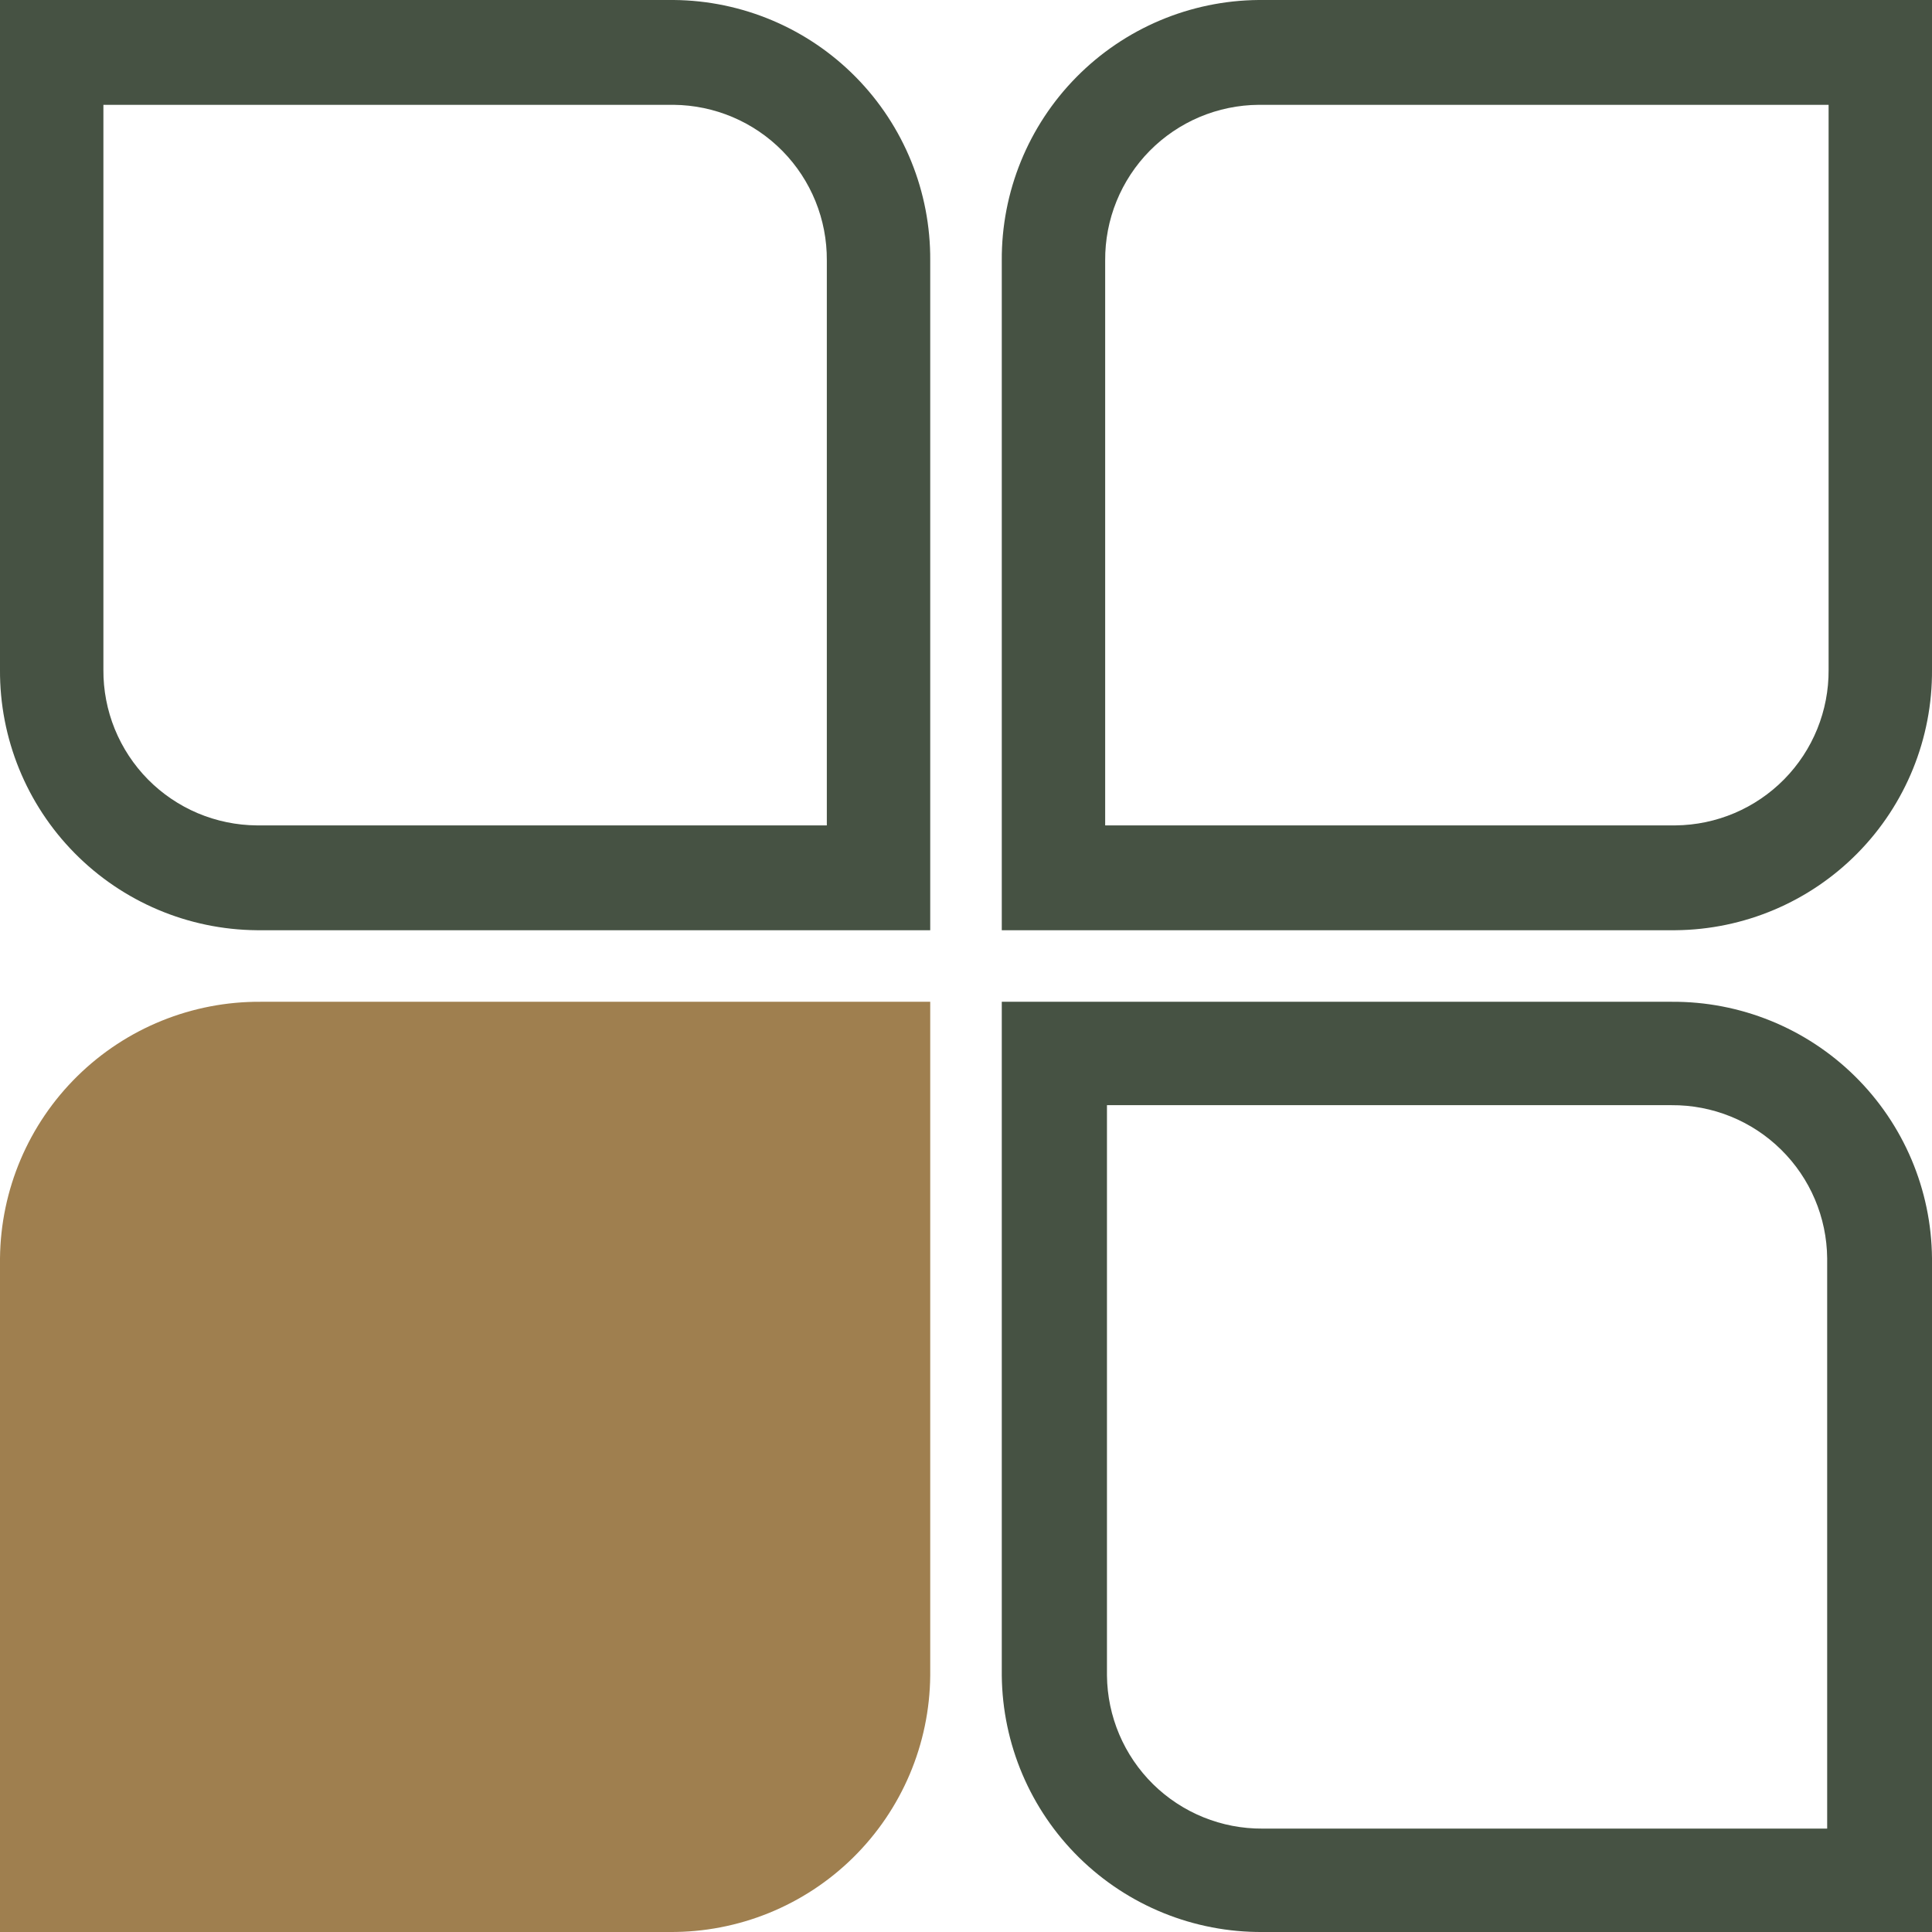
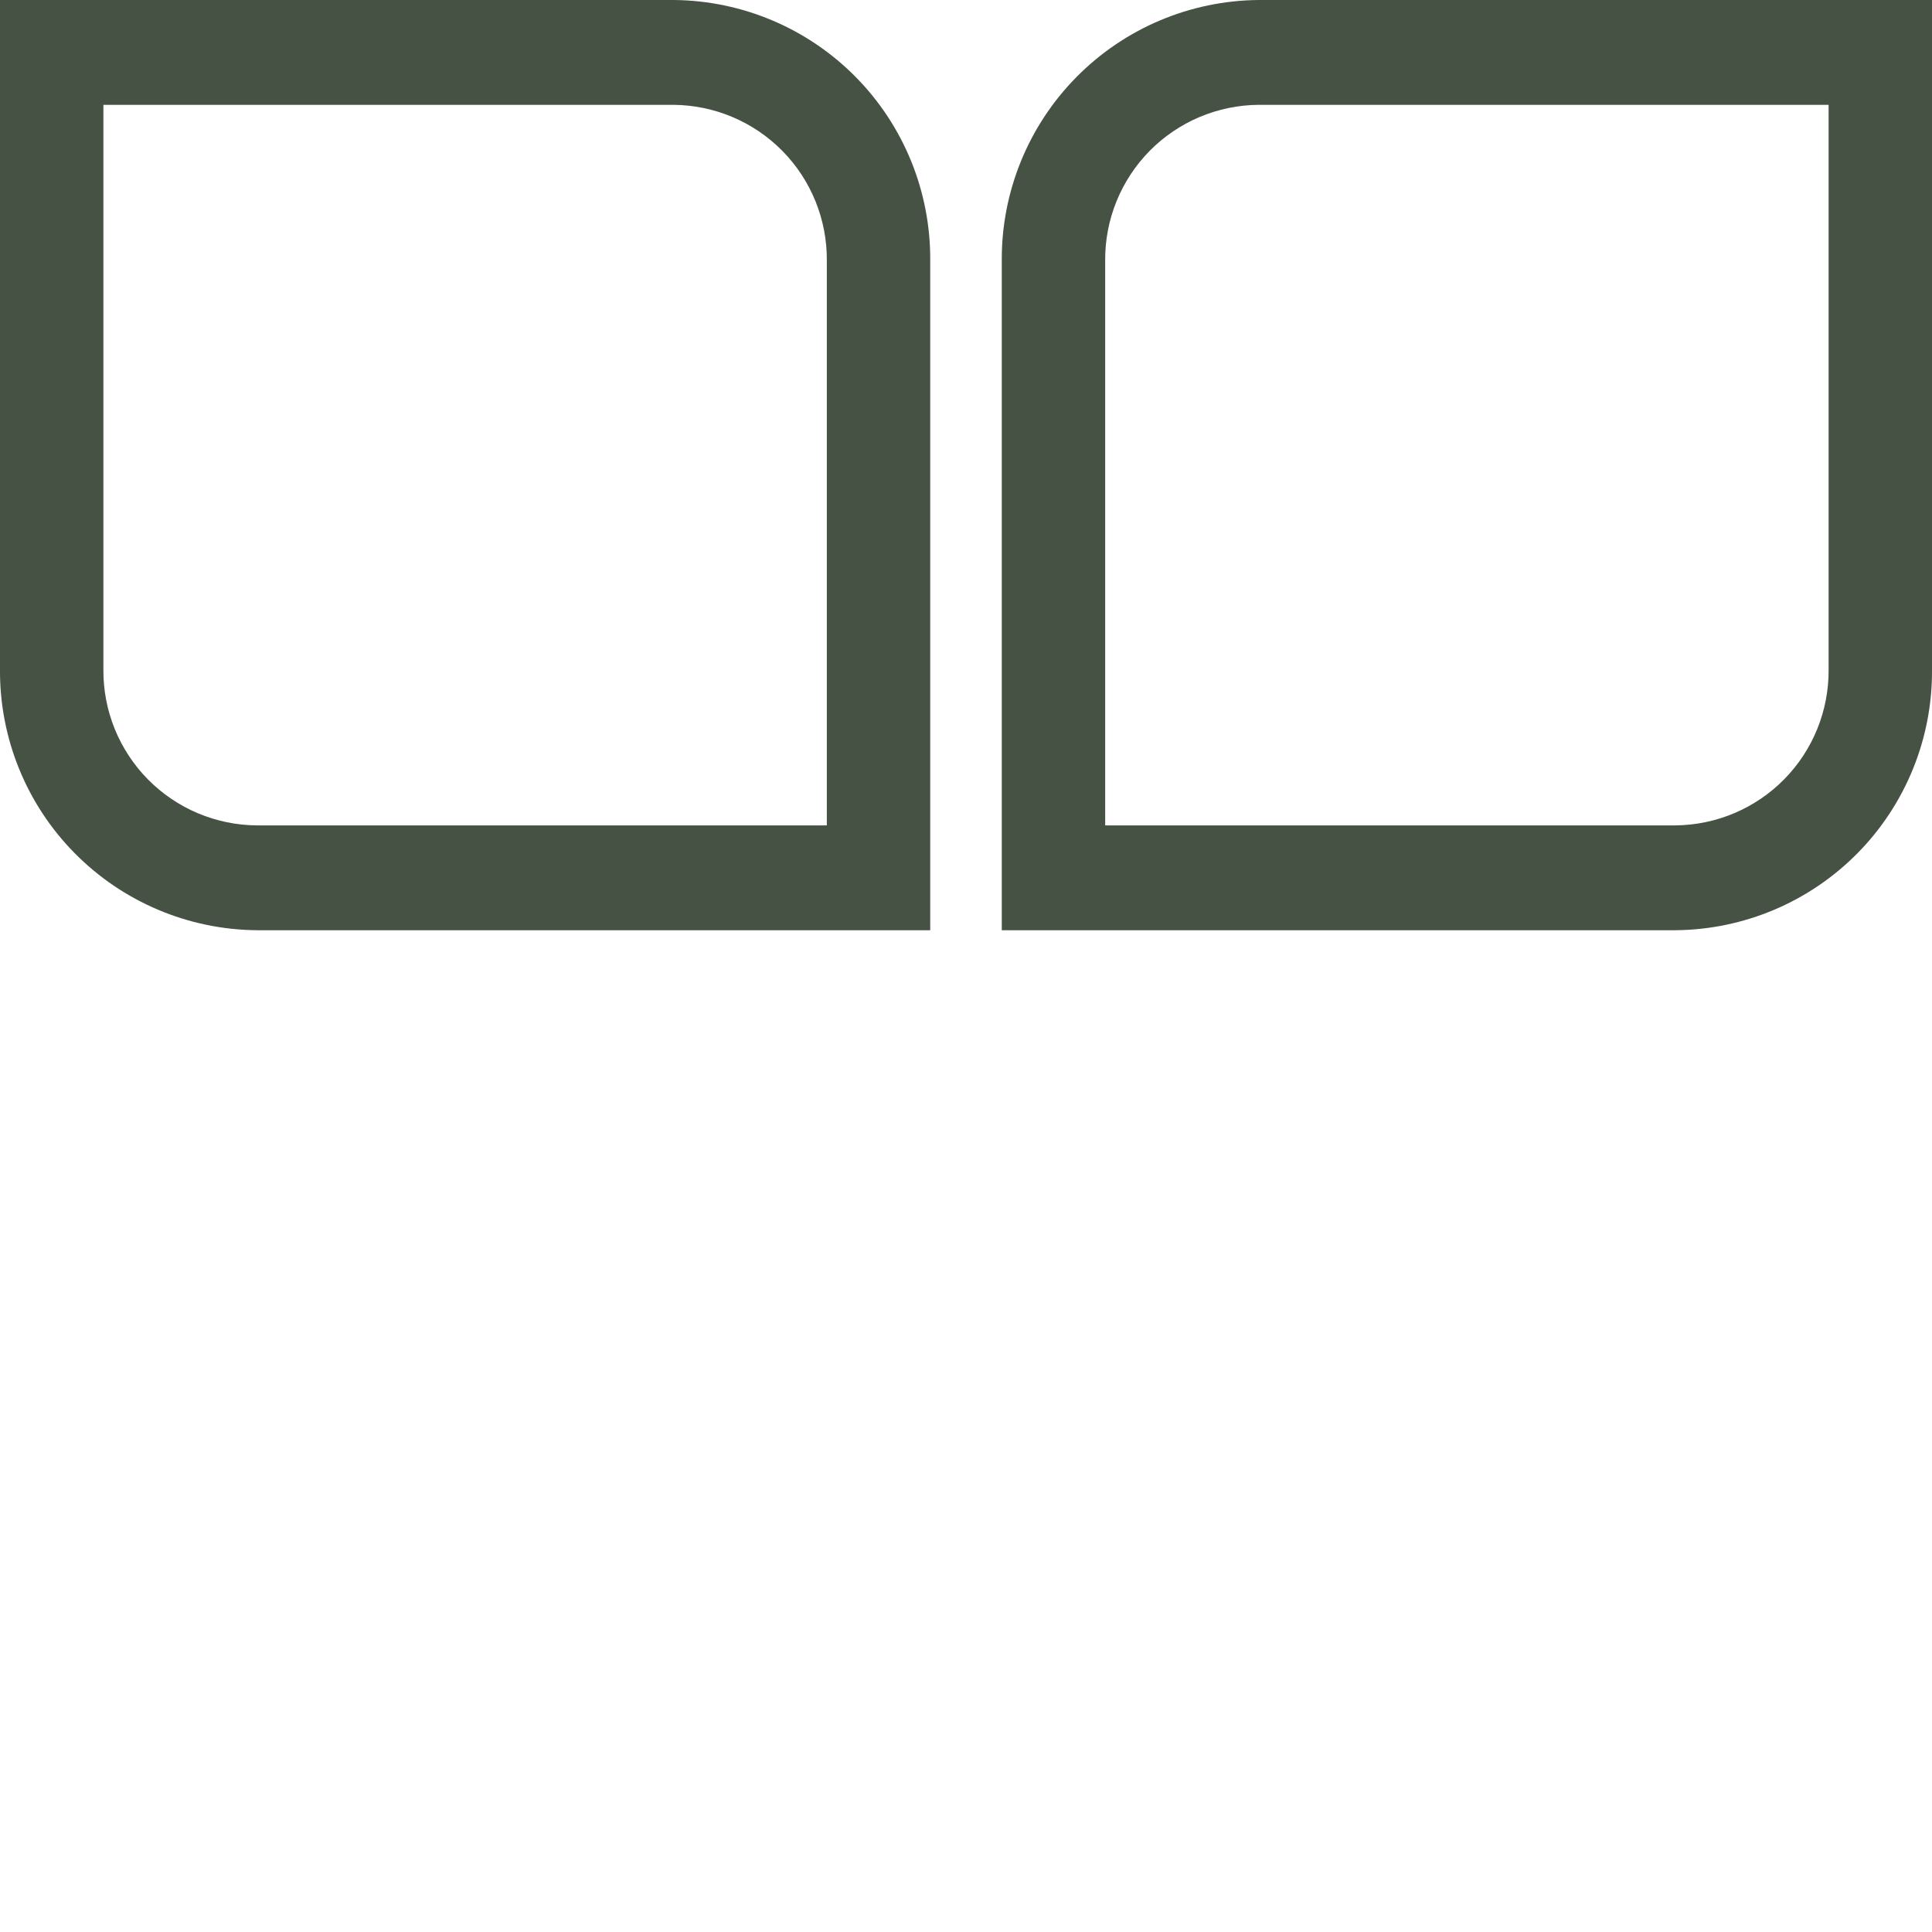
<svg xmlns="http://www.w3.org/2000/svg" width="54" height="54" viewBox="0 0 54 54" fill="none">
  <path d="M28 7.28V26H46.83C48.746 25.984 50.577 25.209 51.921 23.844C53.266 22.479 54.013 20.636 54 18.72V0H35.18C33.263 0.016 31.431 0.791 30.085 2.156C28.739 3.521 27.989 5.363 28 7.28V7.28ZM51.11 18.72C51.118 19.864 50.672 20.965 49.87 21.78C49.067 22.596 47.974 23.059 46.83 23.07H30.89V7.28C30.886 6.713 30.994 6.15 31.207 5.625C31.421 5.099 31.736 4.62 32.134 4.216C32.532 3.813 33.007 3.491 33.529 3.27C34.052 3.05 34.613 2.934 35.18 2.93H51.11V18.72Z" fill="#465243" />
-   <path d="M46.72 28H28V46.83C28.019 48.747 28.796 50.578 30.163 51.922C31.53 53.266 33.373 54.013 35.29 54H54V35.17C53.984 33.254 53.209 31.423 51.844 30.079C50.479 28.734 48.636 27.987 46.72 28V28ZM35.29 51.11C34.146 51.118 33.046 50.672 32.23 49.87C31.415 49.067 30.951 47.974 30.94 46.83V30.89H46.72C47.864 30.882 48.965 31.328 49.78 32.131C50.596 32.933 51.06 34.026 51.07 35.17V51.11H35.29Z" fill="#465243" />
  <path d="M18.83 0H0V18.72C-0.011 20.637 0.739 22.48 2.085 23.844C3.431 25.209 5.263 25.984 7.18 26H26V7.28C26.013 5.364 25.266 3.521 23.921 2.156C22.577 0.791 20.746 0.016 18.83 0V0ZM2.89 2.93H18.83C19.974 2.941 21.067 3.404 21.87 4.22C22.672 5.035 23.118 6.136 23.11 7.28V23.07H7.18C6.613 23.066 6.052 22.95 5.529 22.73C5.007 22.509 4.533 22.188 4.134 21.784C3.736 21.38 3.421 20.901 3.207 20.375C2.994 19.85 2.886 19.287 2.89 18.72V2.93Z" fill="#465243" />
-   <path d="M0 35.17V54H18.72C20.636 54.013 22.479 53.266 23.844 51.921C25.209 50.577 25.984 48.746 26 46.83V28H7.29C5.373 27.987 3.53 28.734 2.163 30.078C0.796 31.422 0.019 33.253 0 35.17Z" fill="#9F7F4F" />
</svg>